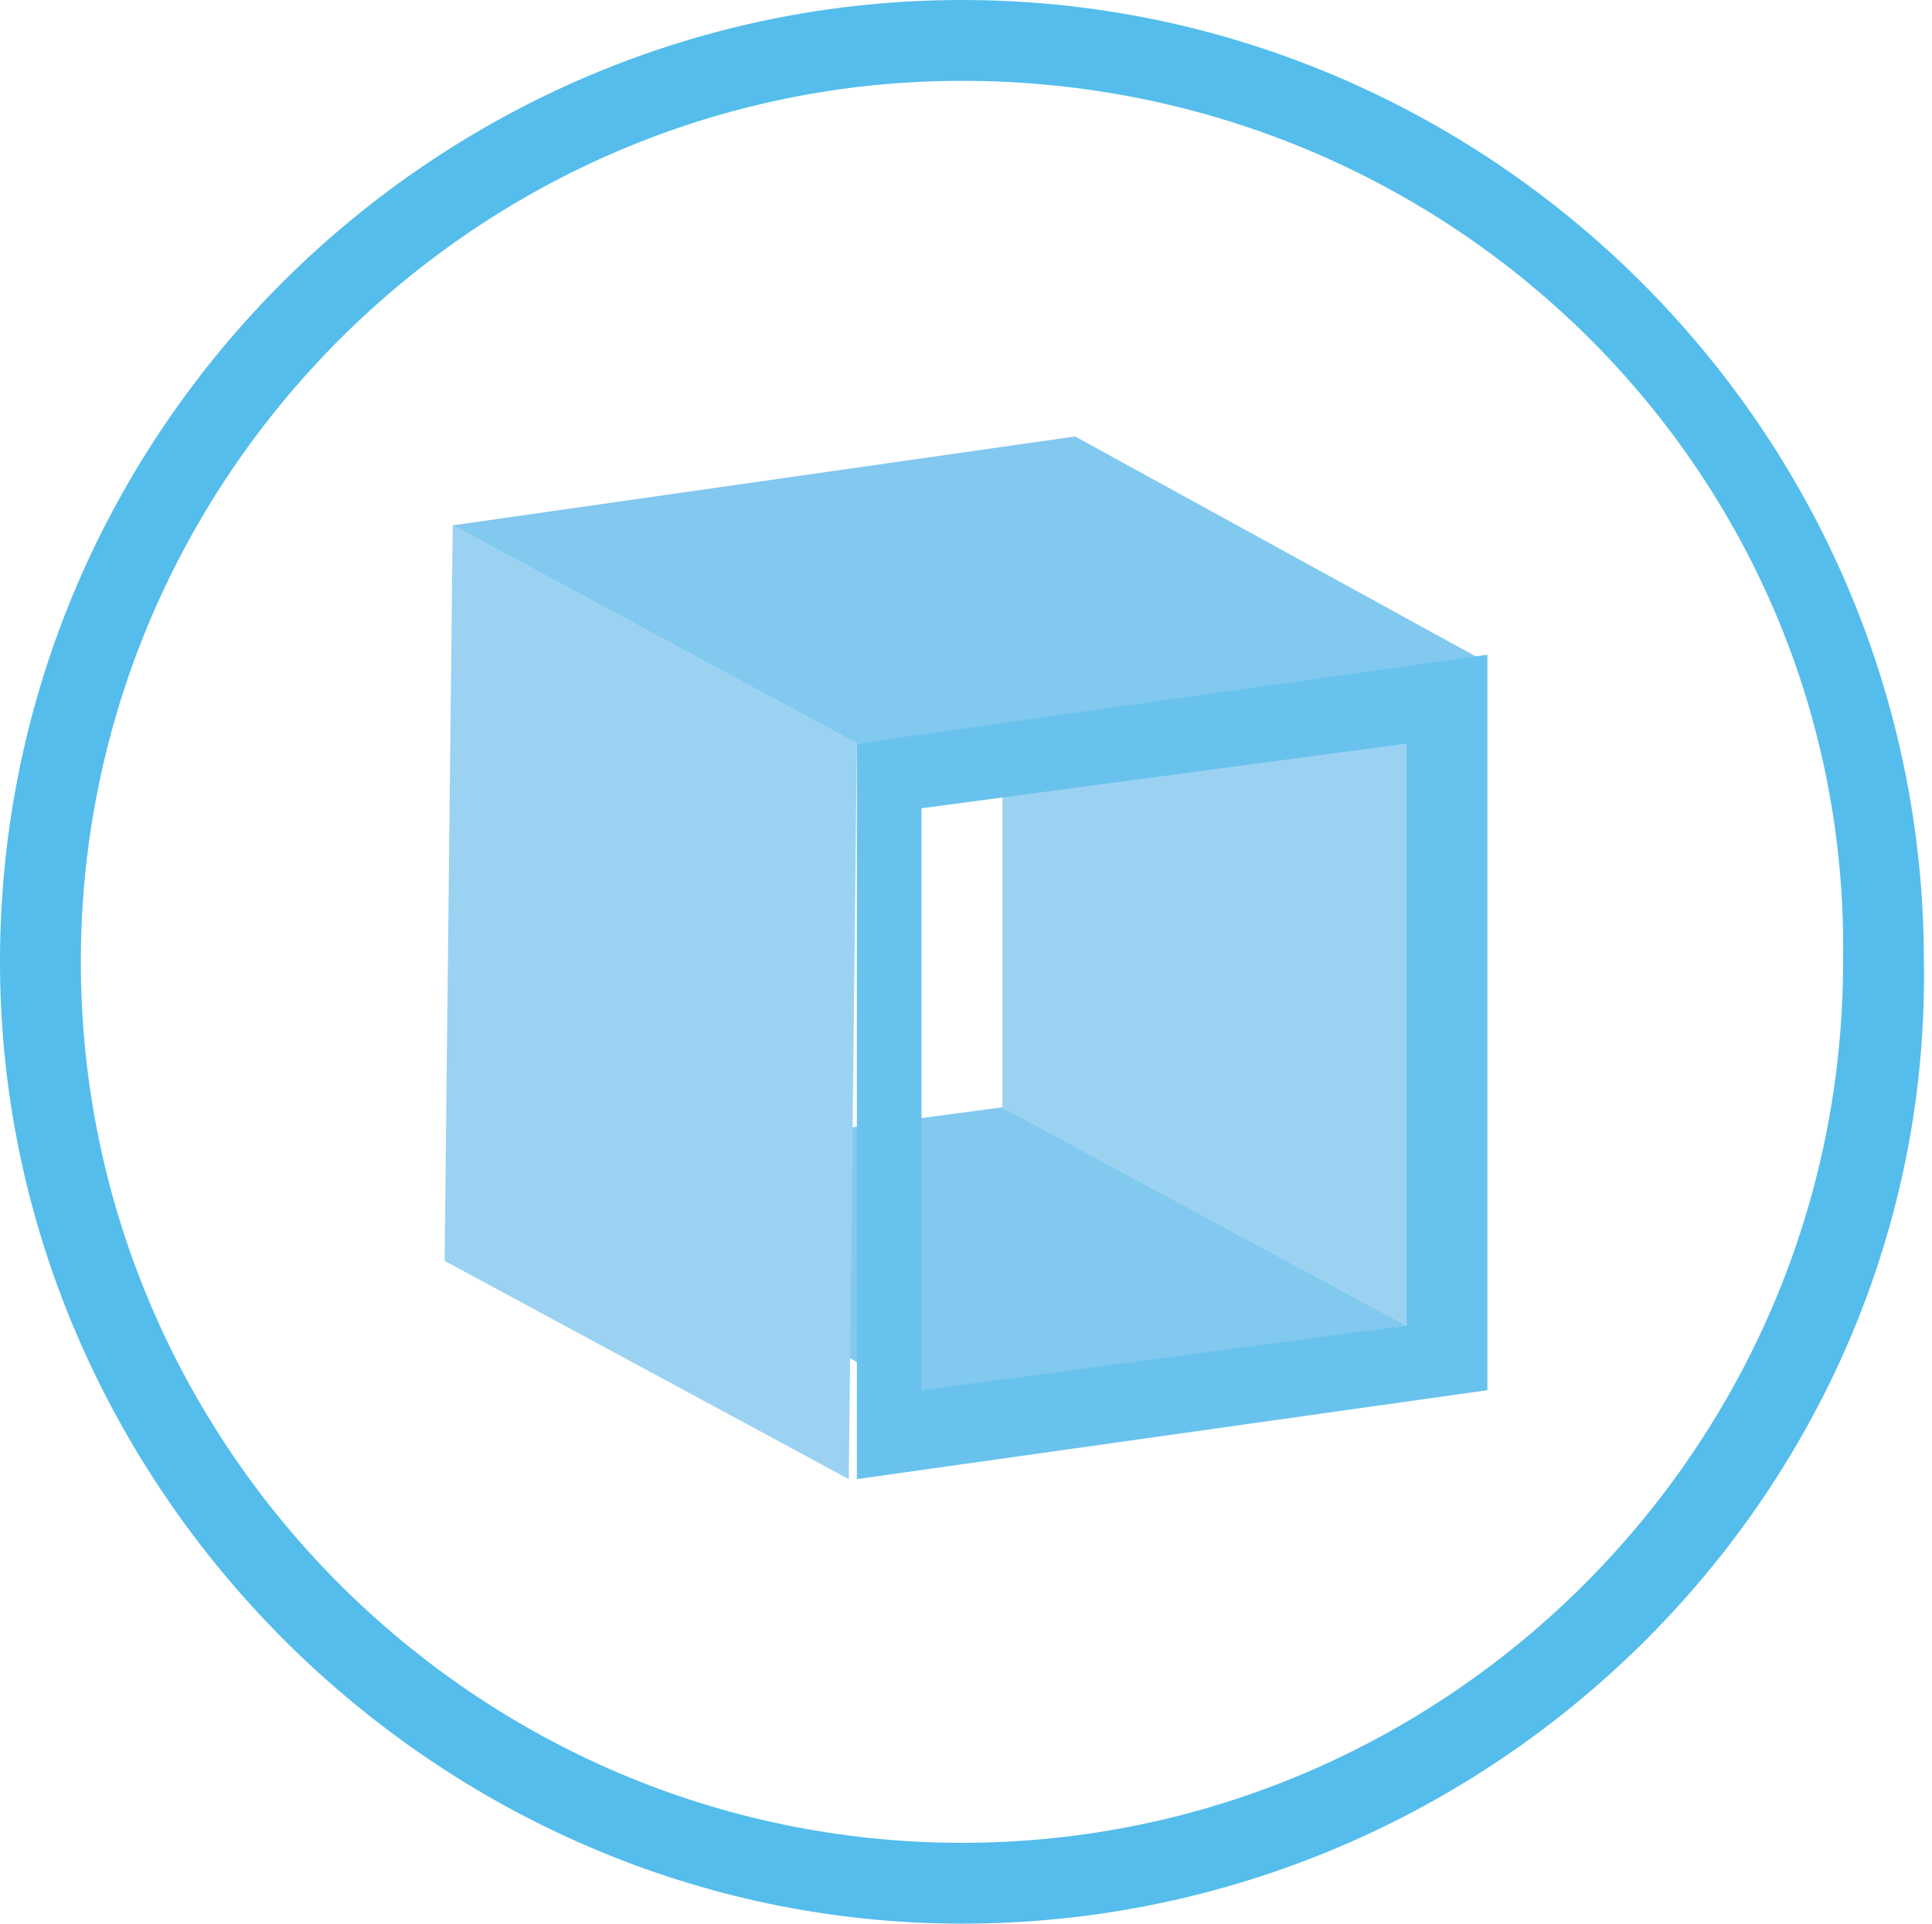
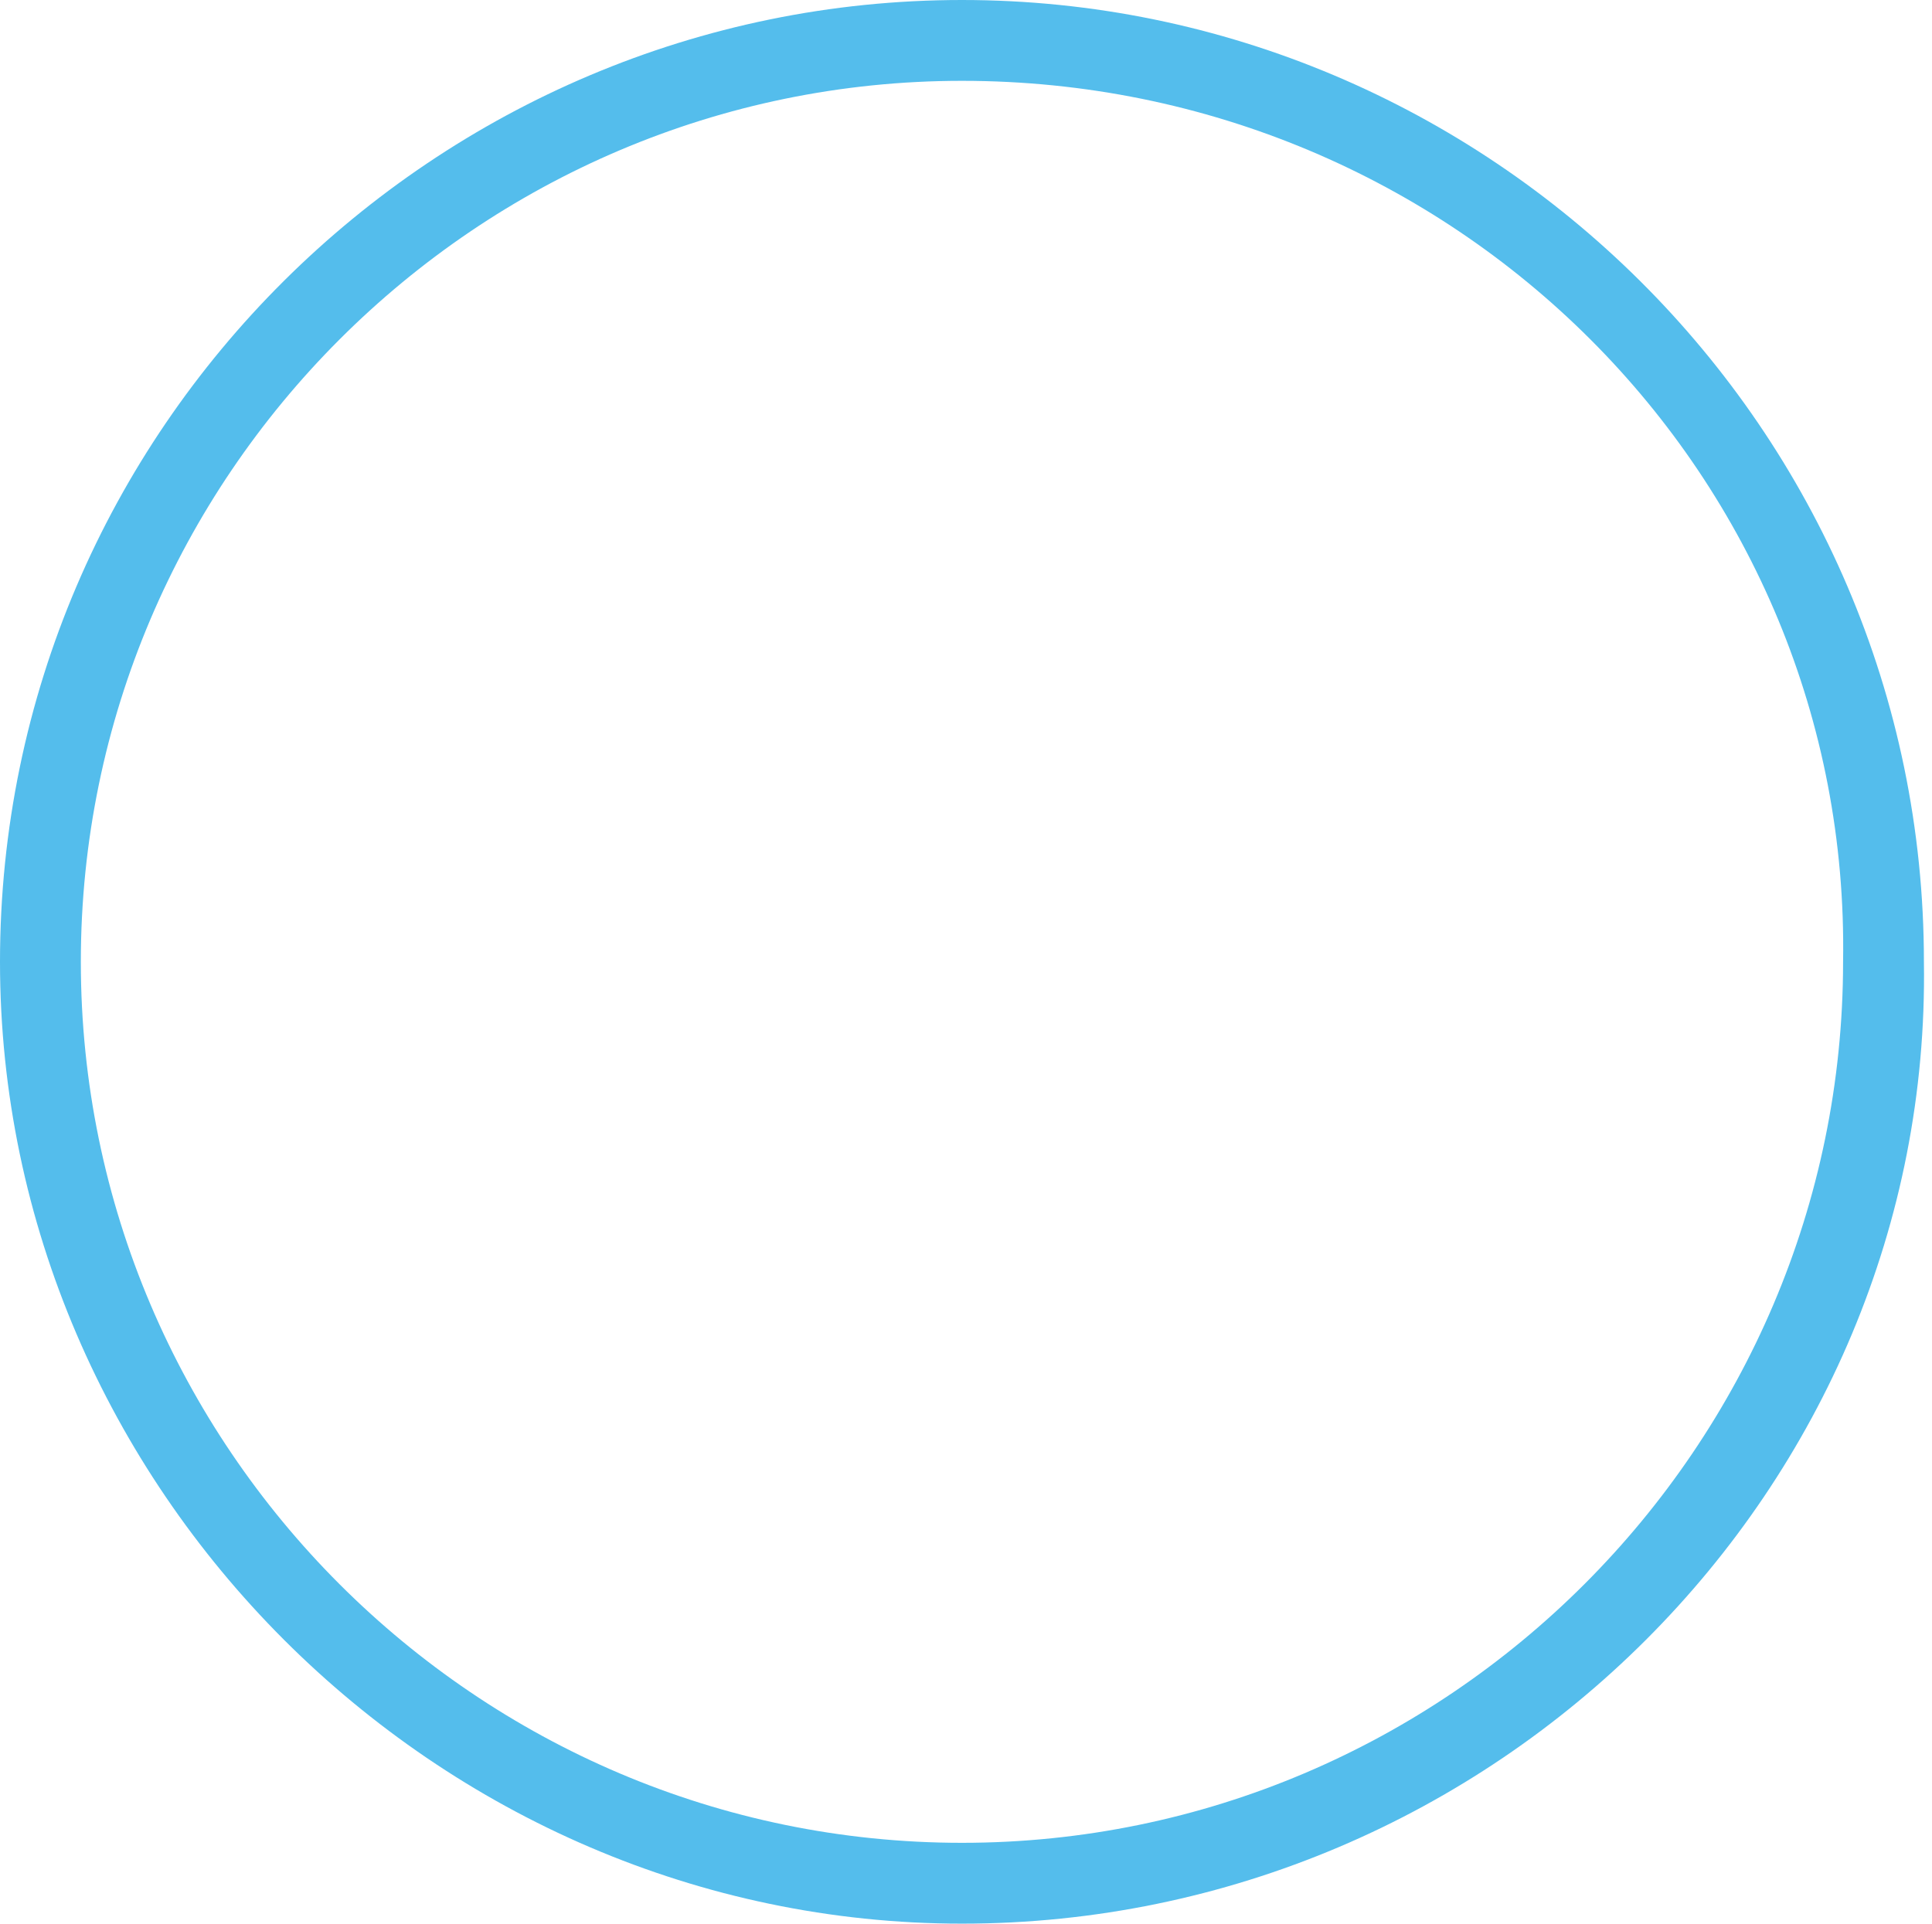
<svg xmlns="http://www.w3.org/2000/svg" version="1.1" id="Слой_1" x="0px" y="0px" viewBox="0 0 23.9 23.8" enable-background="new 0 0 23.9 23.8" xml:space="preserve">
  <g>
    <path fill="#54BDEC" d="M11.9,23.8C5.4,23.8,0,18.4,0,11.9C0,5.3,5.4,0,11.9,0s11.9,5.3,11.9,11.9C23.9,18.4,18.5,23.8,11.9,23.8z    M11.9,1C5.9,1,1,5.9,1,11.9c0,6,4.9,10.9,10.9,10.9s10.9-4.9,10.9-10.9C22.9,5.9,18,1,11.9,1z" />
    <g>
      <g enable-background="new    ">
        <g>
-           <polygon fill="#9BD2F2" points="17.4,16.4 12.4,13.7 12.4,6.5 17.5,9.2     " />
-         </g>
+           </g>
        <g>
-           <polygon fill="#81C9EF" points="11.4,17.3 6.4,14.5 12.4,13.7 17.4,16.4     " />
-         </g>
+           </g>
        <g>
-           <polygon fill="#9BD2F2" points="10.5,18.3 5.5,15.6 5.6,6.5 10.6,9.2     " />
-         </g>
+           </g>
        <g>
-           <polygon fill="#81C9EF" points="10.6,9.2 5.6,6.5 13.3,5.4 18.4,8.2     " />
-         </g>
+           </g>
        <g>
-           <path fill="#69C2ED" d="M10.6,9.2l7.8-1.1l0,9.1l-7.8,1.1L10.6,9.2z M17.4,16.4l0-7.2l-6,0.8l0,7.2L17.4,16.4" />
-         </g>
+           </g>
      </g>
    </g>
  </g>
</svg>